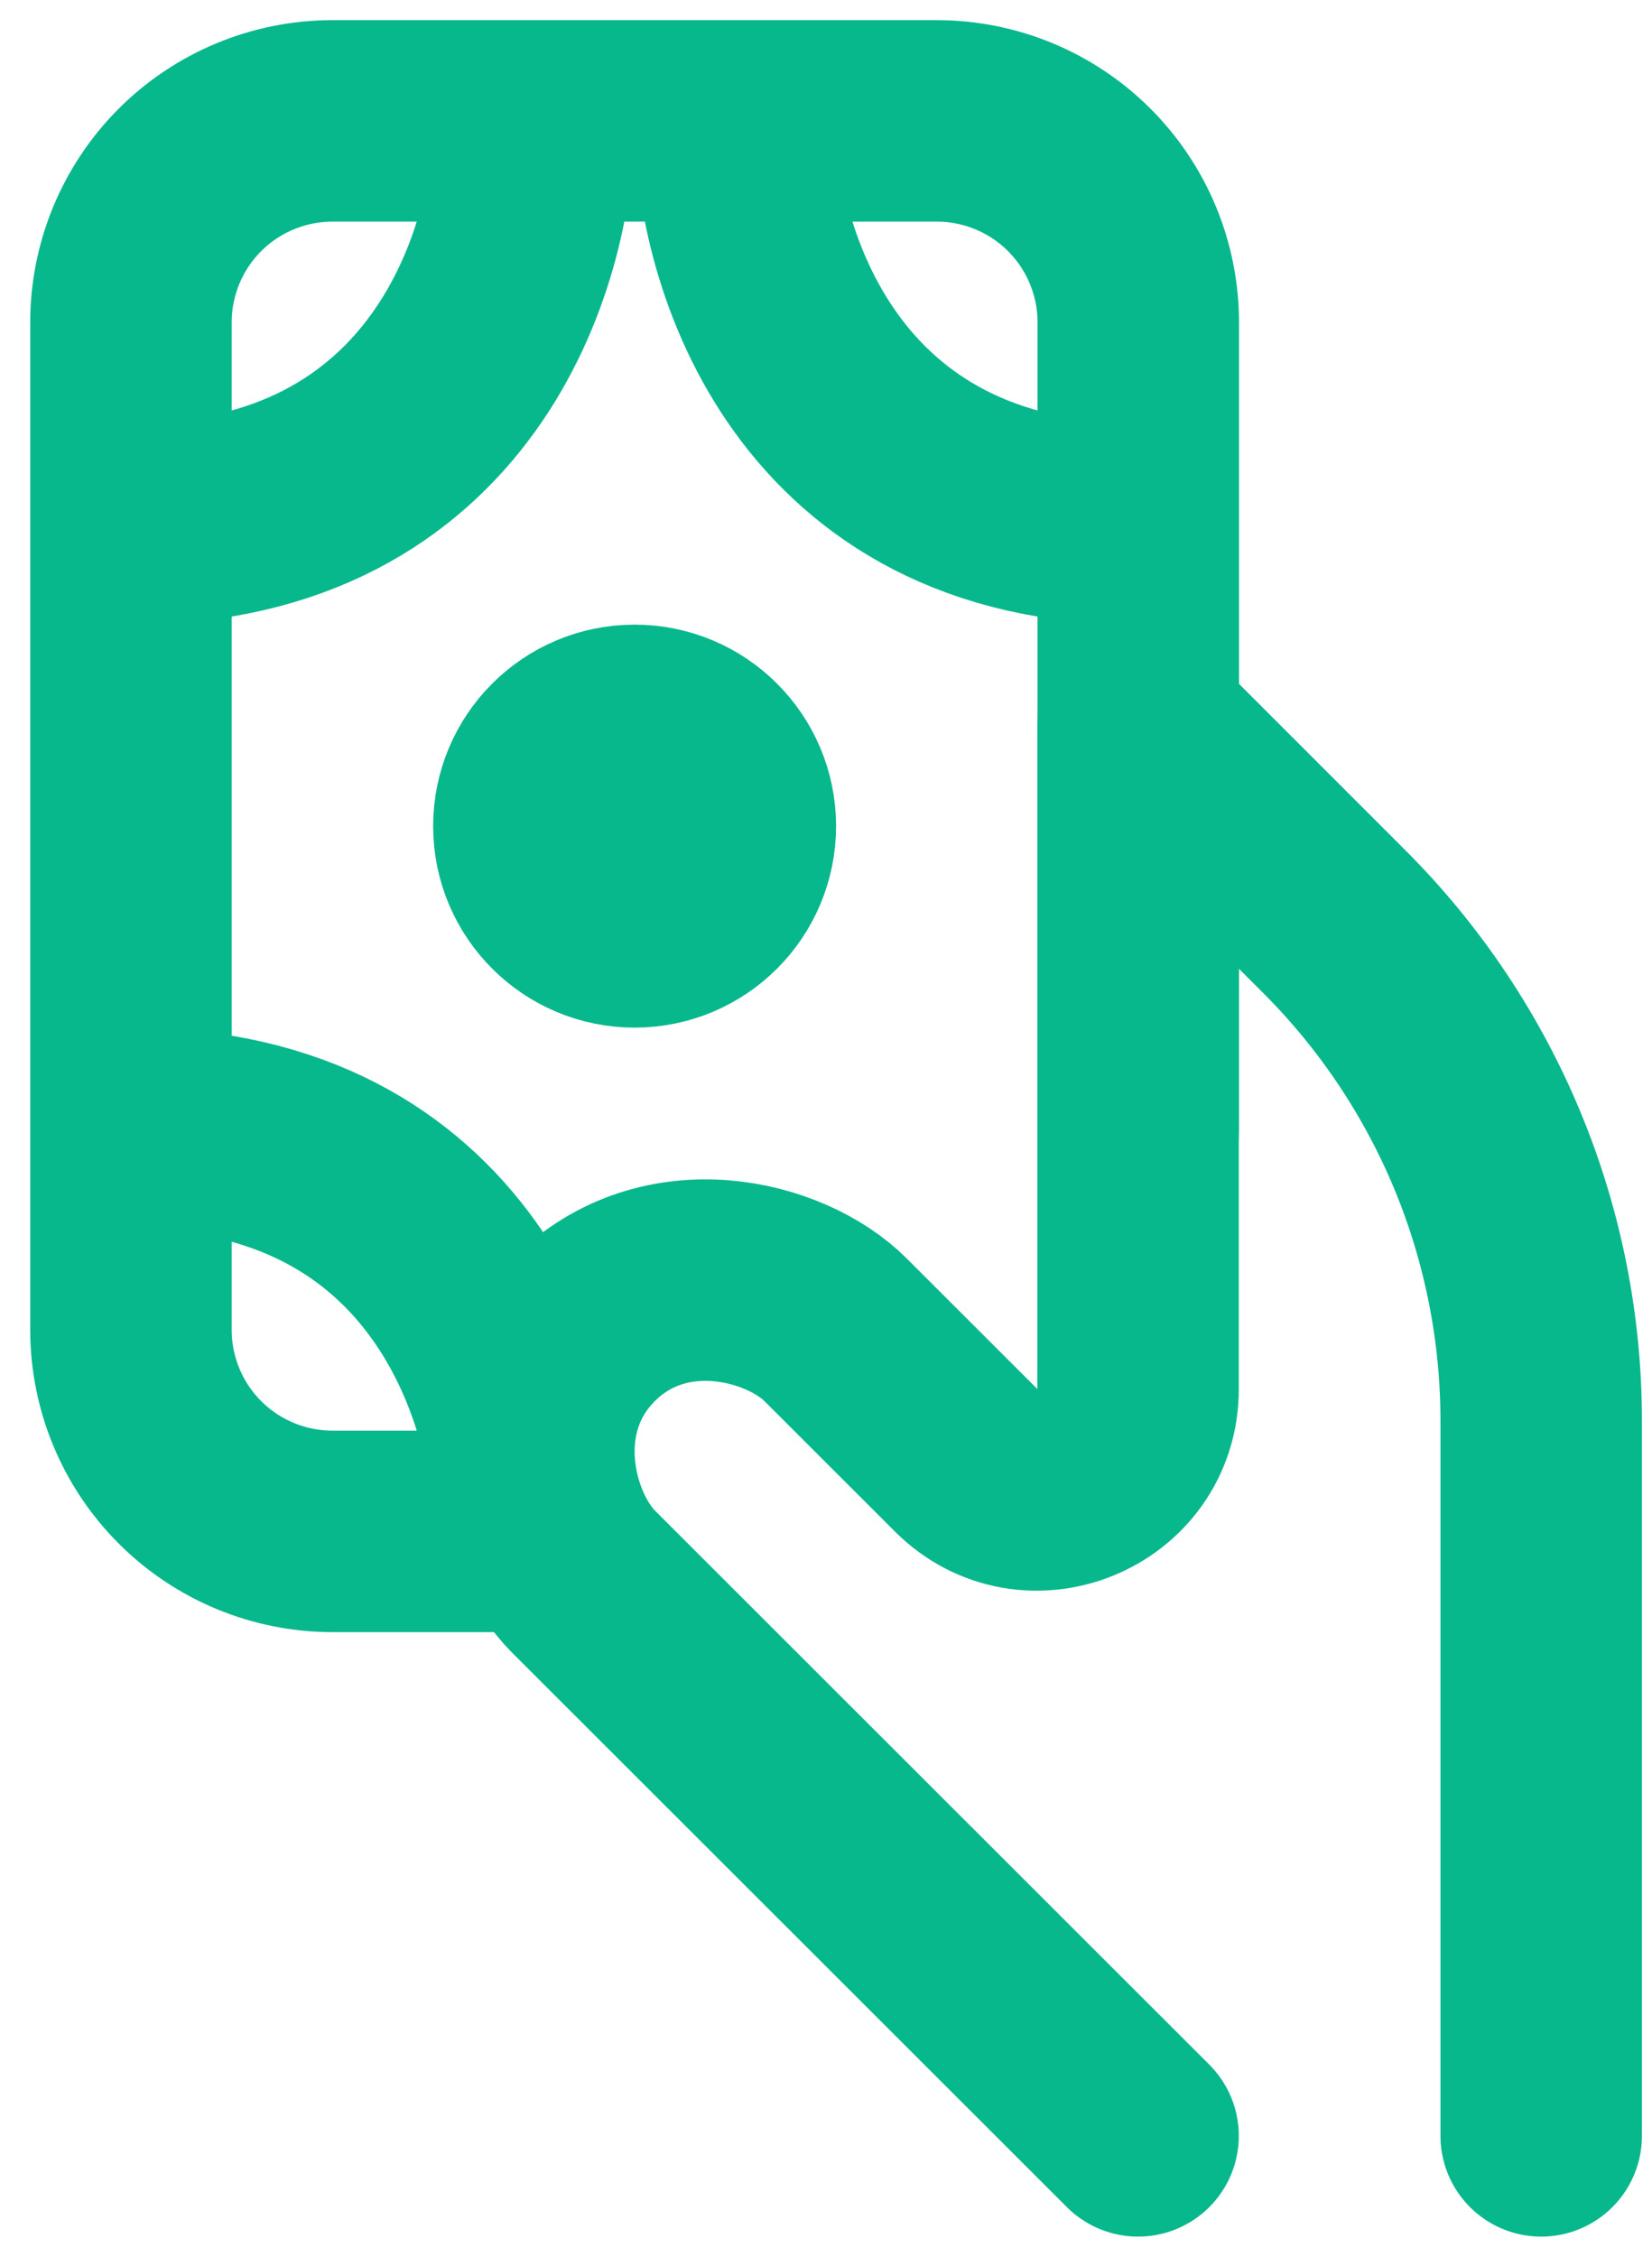
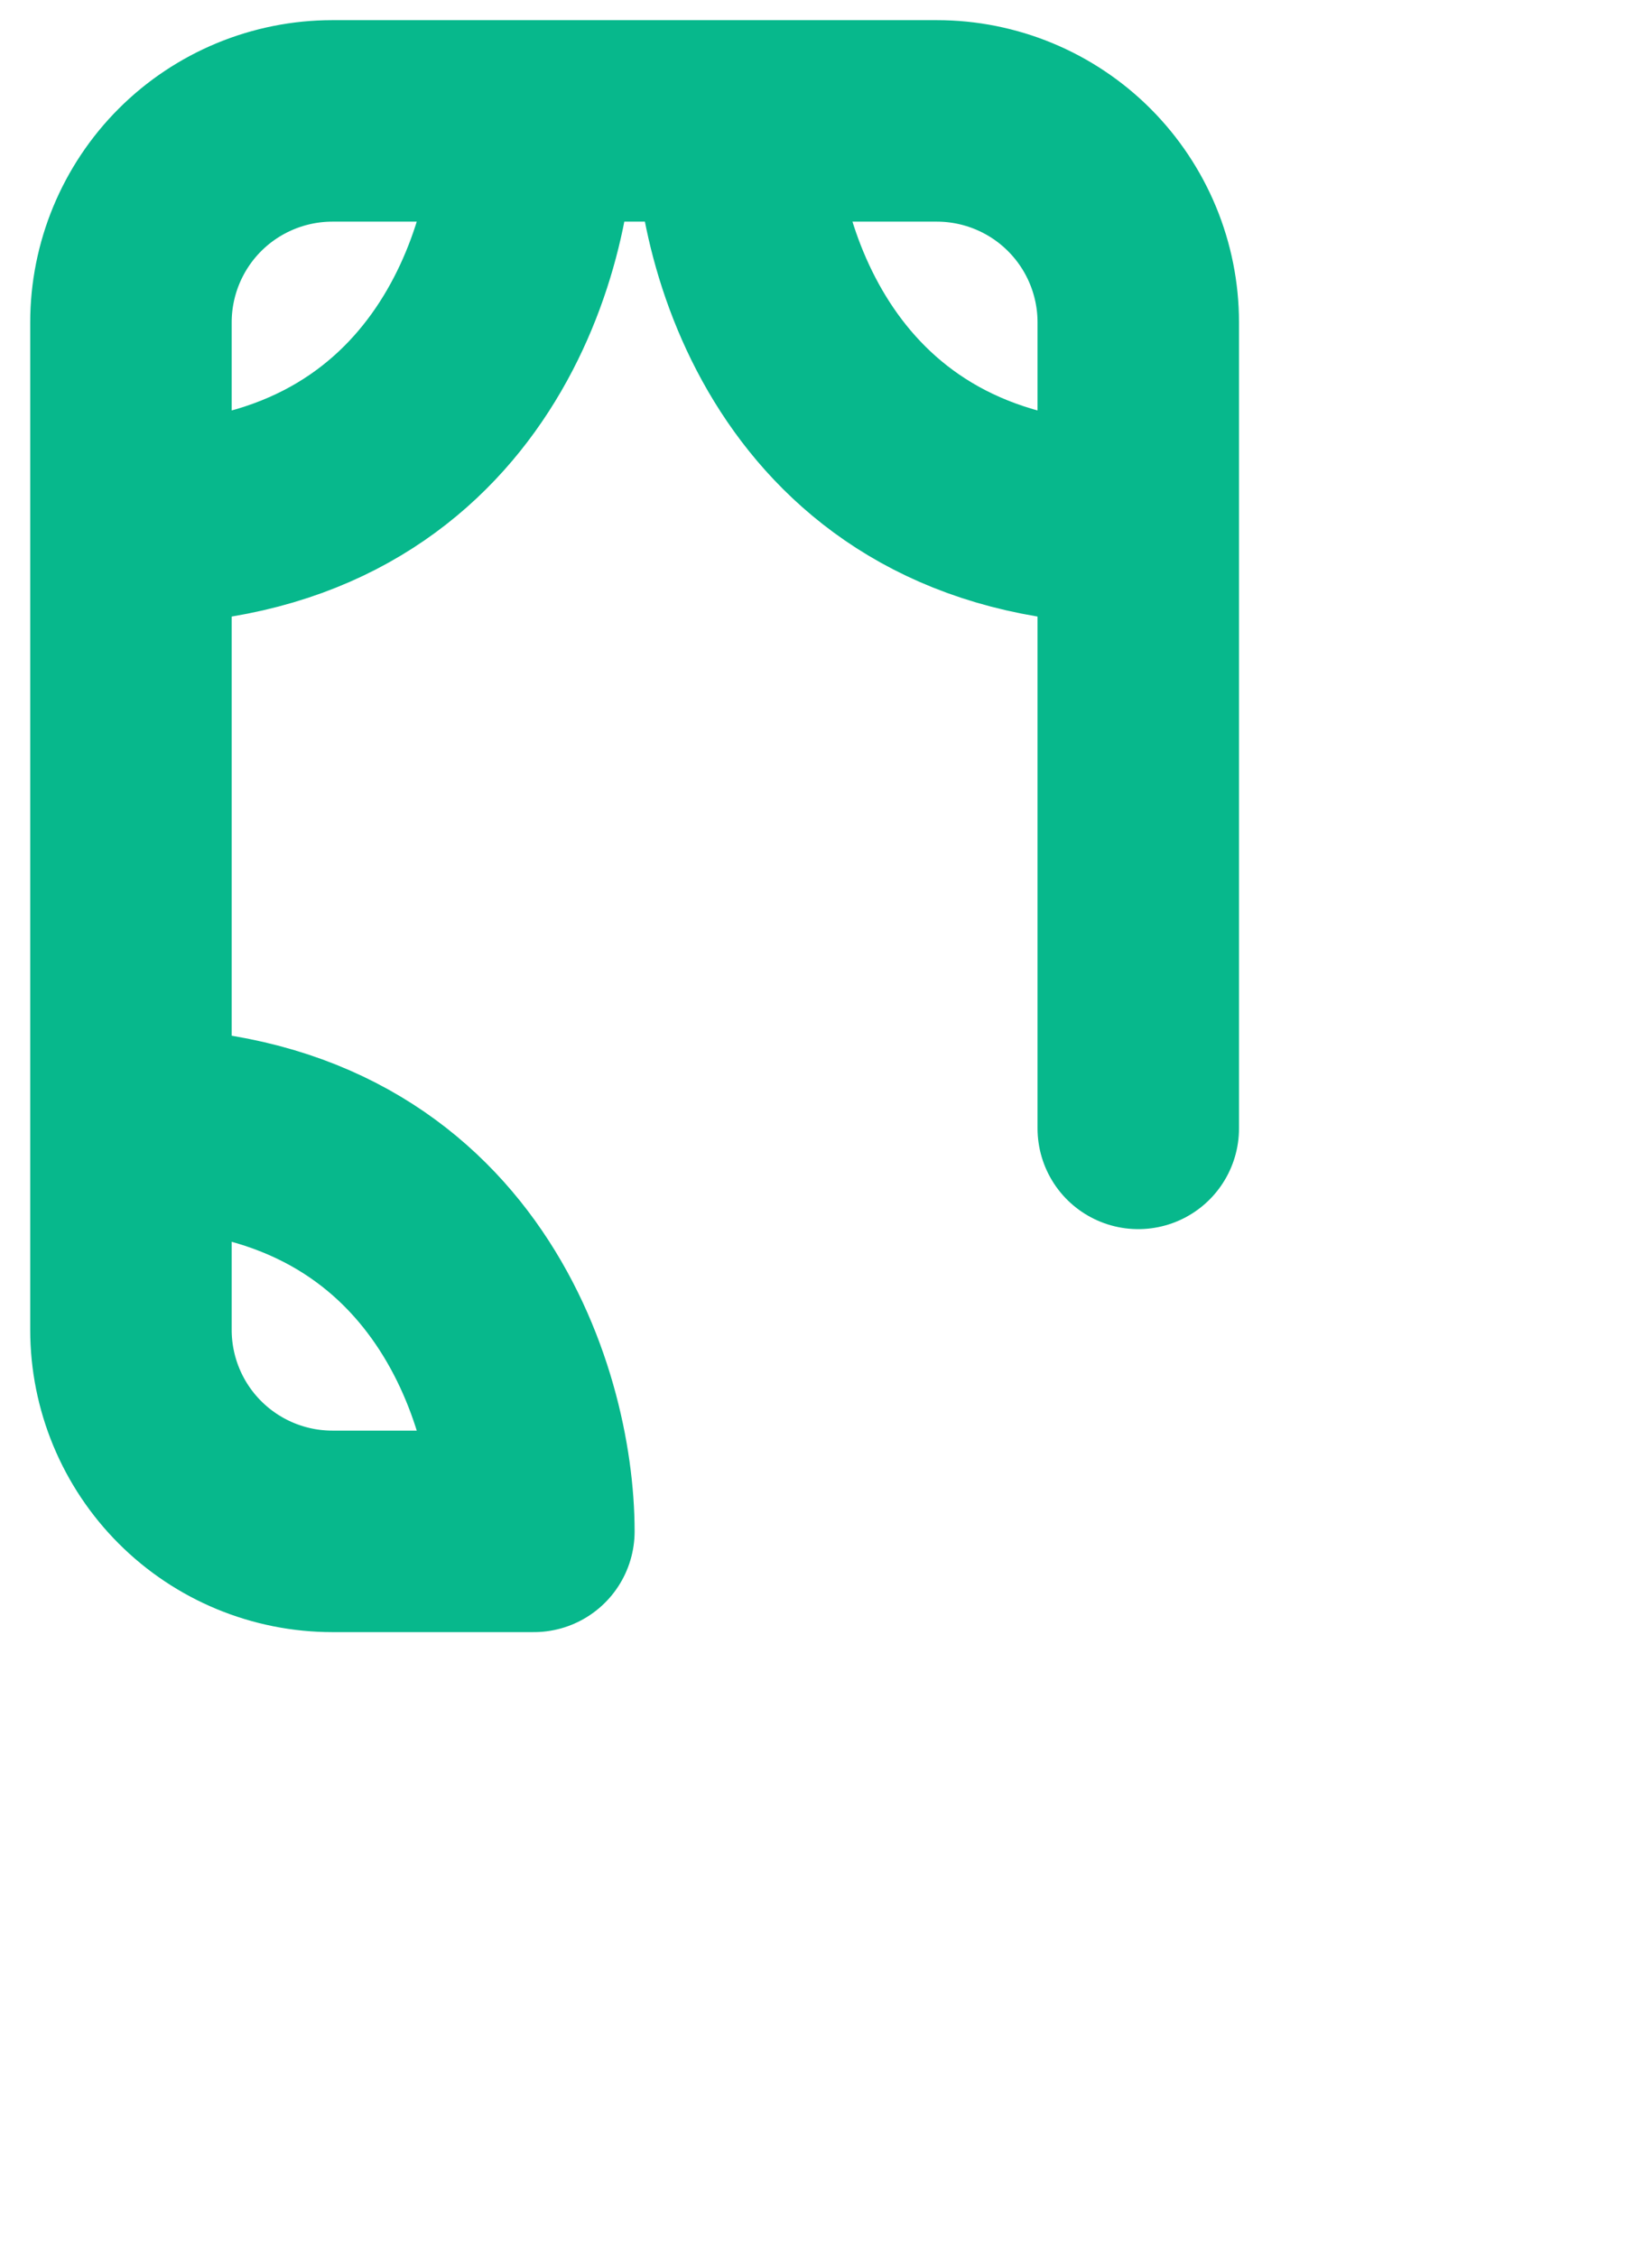
<svg xmlns="http://www.w3.org/2000/svg" width="41" height="56" viewBox="0 0 41 56" fill="none">
-   <path d="M38.25 53V35.25C38.249 32.952 37.796 30.675 36.916 28.552C36.035 26.429 34.745 24.5 33.12 22.875L28.245 18V34.468C28.245 36.693 25.552 37.81 23.977 36.235L20.74 33C19.49 31.75 16.487 31 14.485 33C12.485 35 13.235 38 14.485 39.25L28.245 53" stroke="#07B88C" stroke-width="5" stroke-linecap="round" stroke-linejoin="round" />
  <path d="M18.25 3H23.25C24.576 3 25.848 3.527 26.785 4.464C27.723 5.402 28.25 6.674 28.25 8V13M18.25 3C18.25 6.332 20.25 13 28.25 13M18.25 3H13.25M28.25 13V28M13.25 3H8.25C6.924 3 5.652 3.527 4.714 4.464C3.777 5.402 3.25 6.674 3.25 8V13M13.25 3C13.25 6.332 11.25 13 3.25 13M3.25 28V33C3.25 34.326 3.777 35.598 4.714 36.535C5.652 37.473 6.924 38 8.25 38H13.25C13.25 34.667 11.25 28 3.25 28ZM3.25 28V13" stroke="#07B88C" stroke-width="5" stroke-linecap="round" stroke-linejoin="round" />
-   <path d="M13.25 20.5C13.25 21.881 14.369 23 15.75 23C17.131 23 18.25 21.881 18.25 20.5C18.25 19.119 17.131 18 15.75 18C14.369 18 13.25 19.119 13.25 20.5Z" stroke="#07B88C" stroke-width="5" stroke-linecap="round" stroke-linejoin="round" />
</svg>